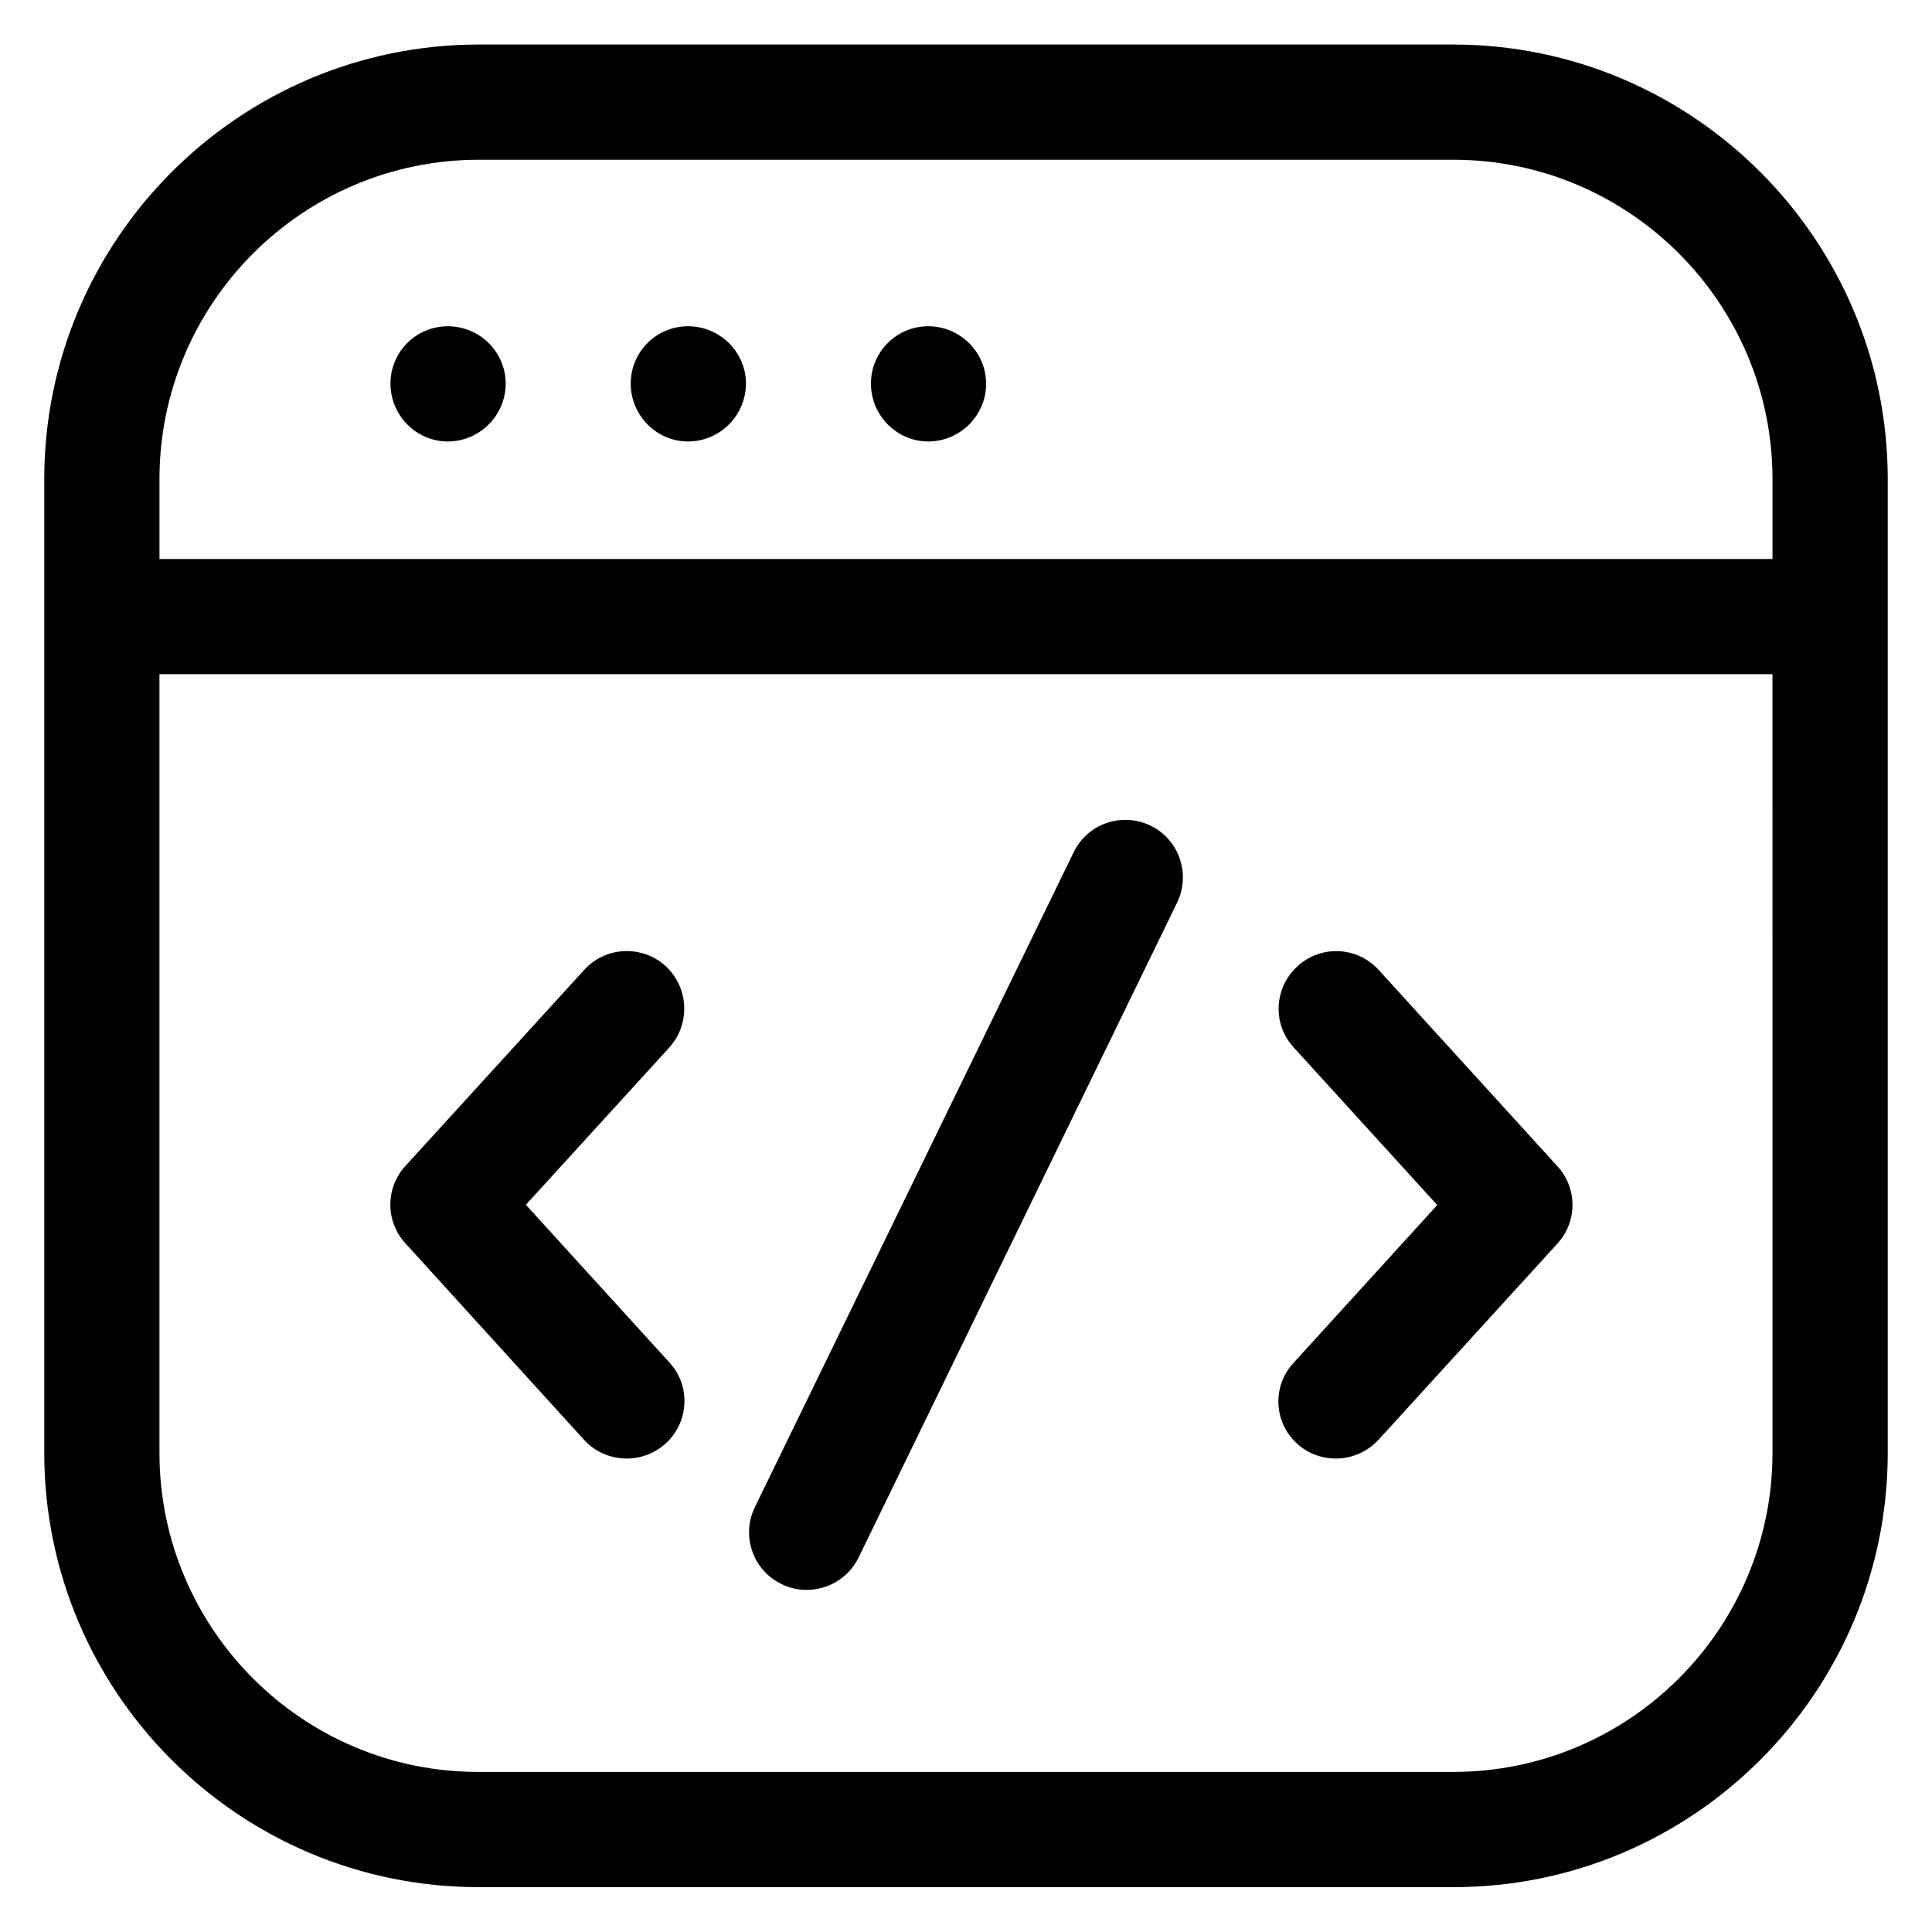
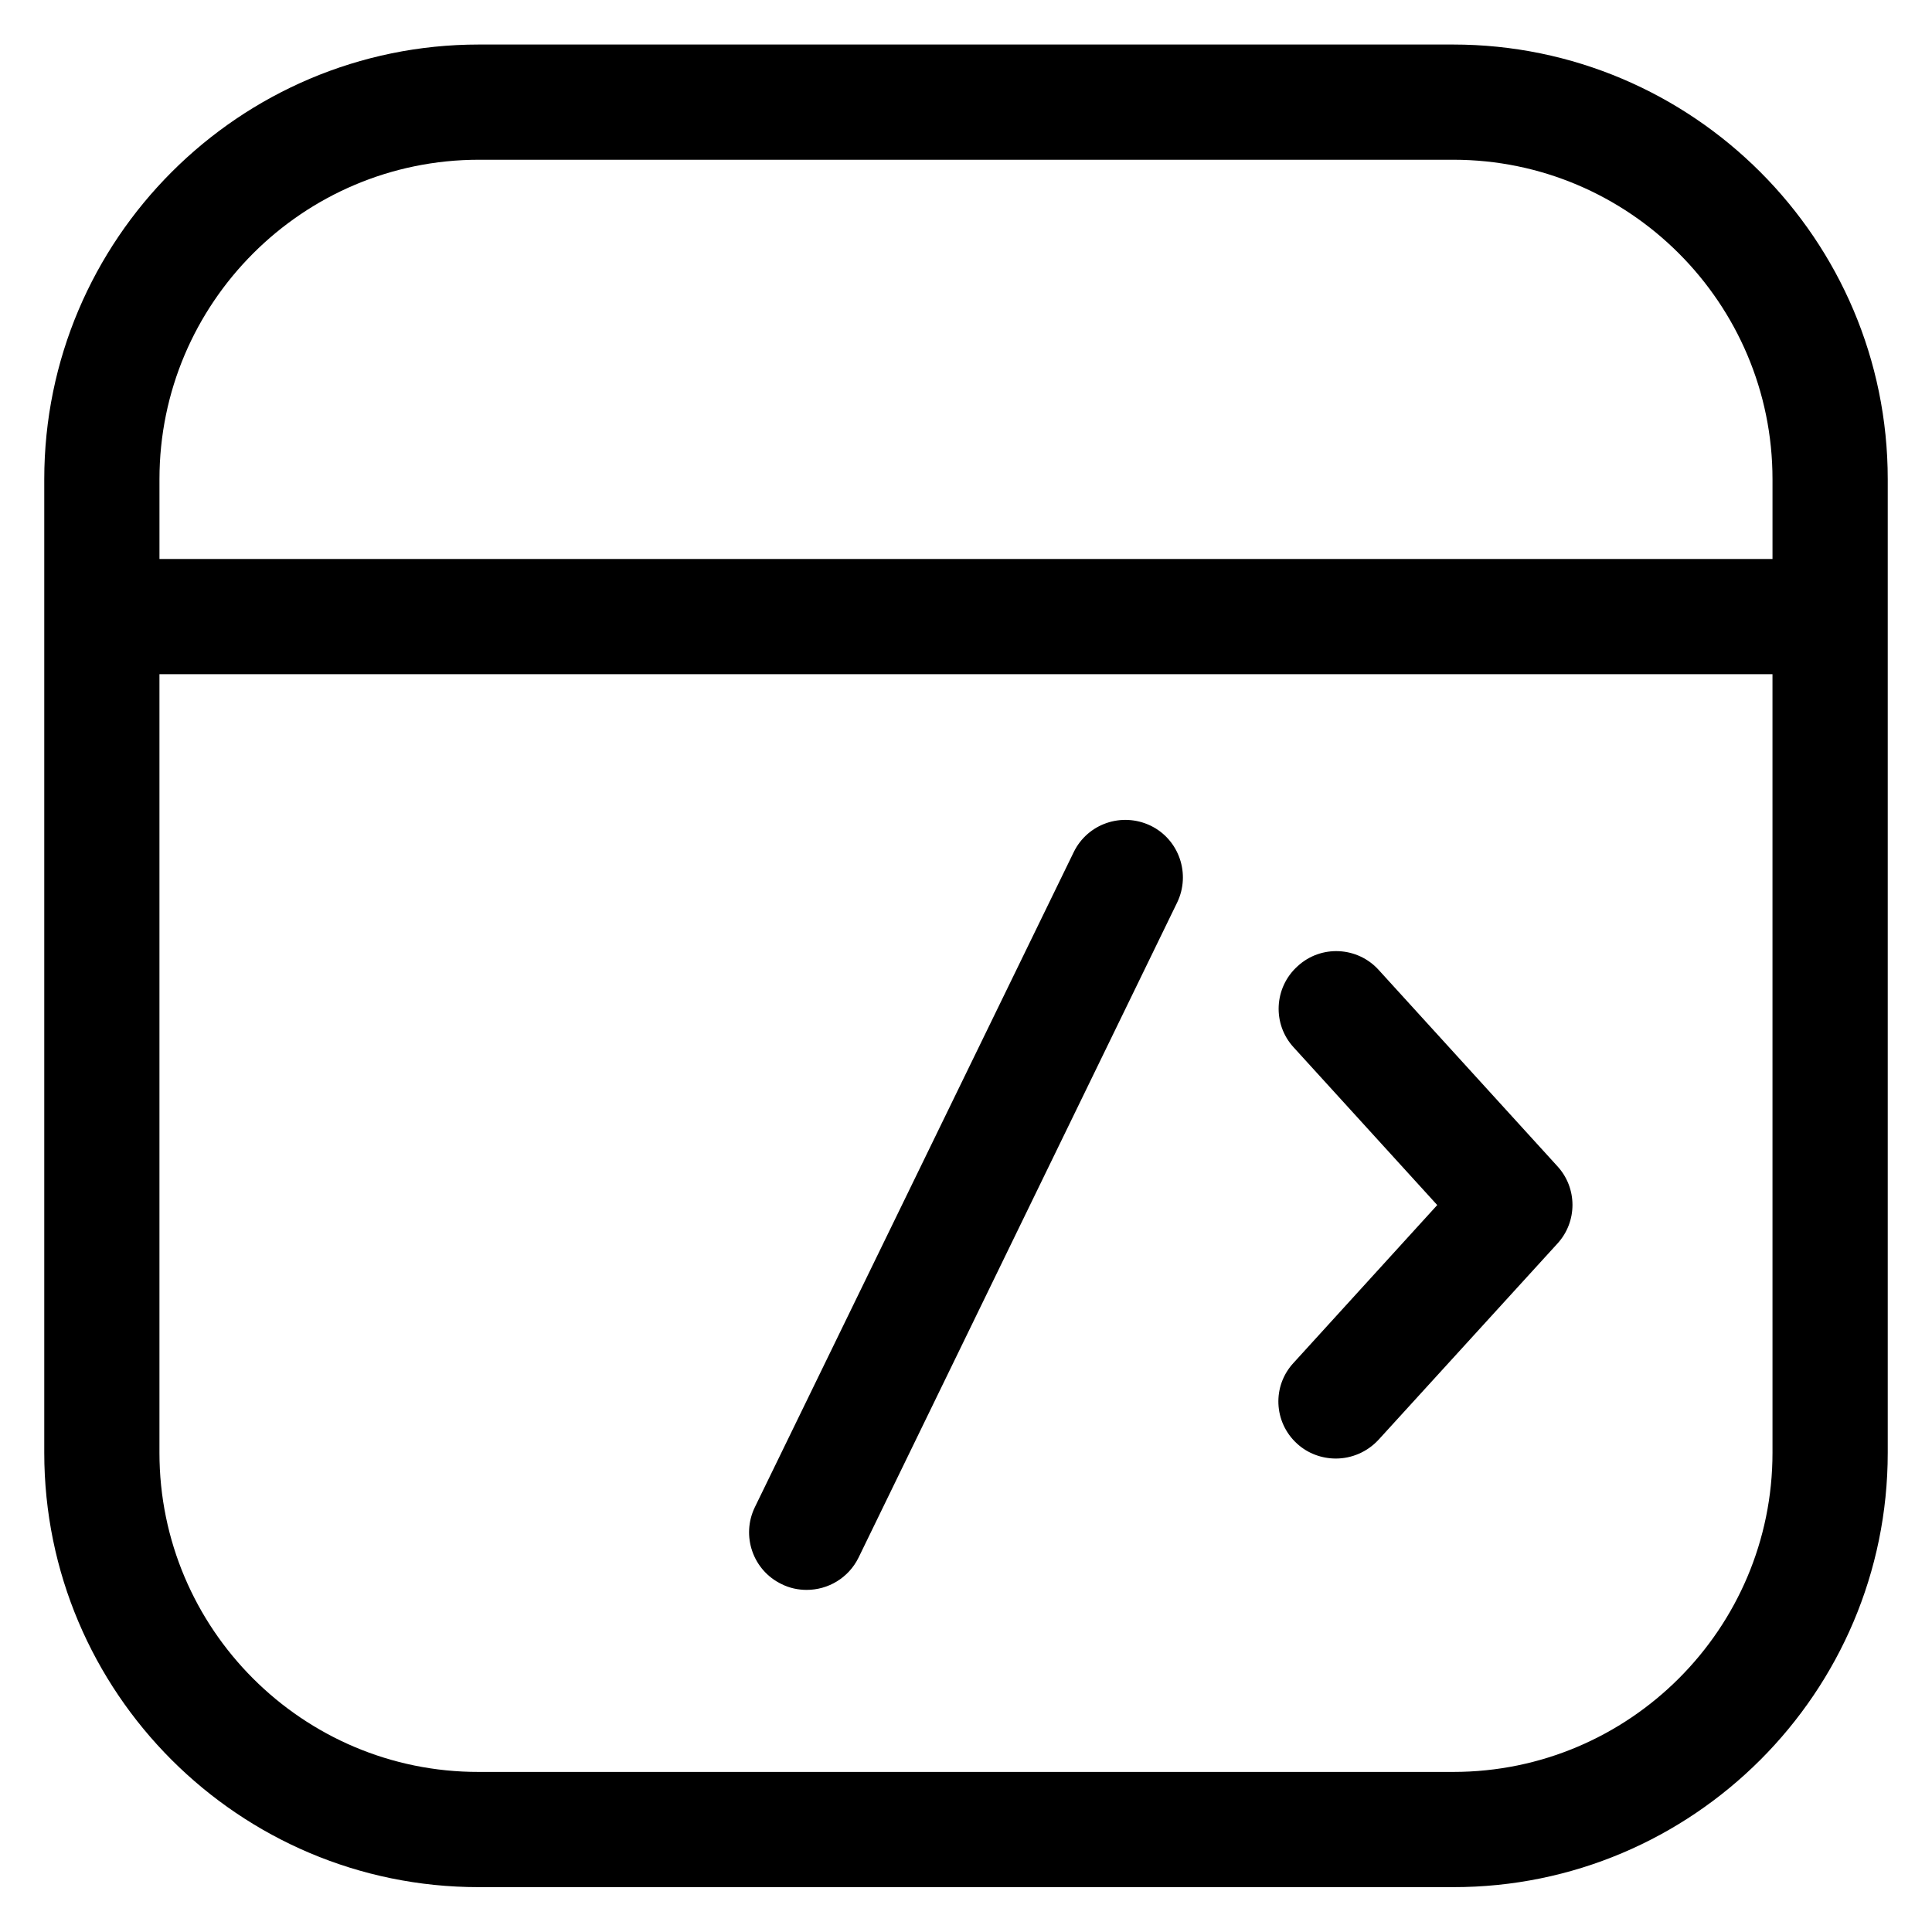
<svg xmlns="http://www.w3.org/2000/svg" fill="#000000" width="800px" height="800px" version="1.1" viewBox="144 144 512 512">
  <g>
    <path d="m529.08 155.8h-258.16c-63.512 0-115.19 51.676-115.19 115.19v258.01c0 63.512 51.602 115.11 115.11 115.11h258.24c63.508 0.078 115.19-51.602 115.19-115.11v-258.01c0-63.512-51.68-115.19-115.19-115.19zm-342.82 115.19c0-46.715 38.016-84.656 84.656-84.656h258.24c46.562 0 84.574 37.941 84.574 84.656v21.145h-427.47zm427.47 258.01c0 46.641-37.938 84.578-84.578 84.578h-258.32c-46.562 0.078-84.578-37.859-84.578-84.578v-206.33h427.47z" />
-     <path d="m262.67 230.46c-8.398 0-15.191 6.793-15.191 15.191 0 8.398 6.793 15.344 15.191 15.344s15.344-6.871 15.344-15.344c0-8.395-6.945-15.191-15.344-15.191z" />
-     <path d="m326.34 230.46c-8.398 0-15.191 6.793-15.191 15.191 0 8.398 6.793 15.344 15.191 15.344 8.398 0 15.344-6.871 15.344-15.344 0-8.395-6.949-15.191-15.344-15.191z" />
-     <path d="m390 230.46c-8.398 0-15.191 6.793-15.191 15.191 0 8.398 6.793 15.344 15.191 15.344s15.344-6.871 15.344-15.344c-0.078-8.395-6.949-15.191-15.344-15.191z" />
    <path d="m351.14 563.81c2.137 1.07 4.426 1.527 6.641 1.527 5.648 0 11.07-3.129 13.742-8.551l84.426-173.59c3.664-7.559 0.535-16.719-7.023-20.383-7.633-3.664-16.719-0.535-20.383 7.023l-84.5 173.59c-3.664 7.559-0.535 16.719 7.098 20.383z" />
    <path d="m487.71 526.56c2.902 2.672 6.641 3.969 10.305 3.969 4.121 0 8.246-1.68 11.297-4.961l47.402-51.984c5.344-5.801 5.344-14.734 0-20.535l-47.328-51.984c-5.648-6.258-15.344-6.719-21.527-0.992-6.258 5.648-6.719 15.344-0.992 21.527l38.016 41.754-38.016 41.754c-5.797 6.184-5.34 15.805 0.844 21.453z" />
-     <path d="m298.78 525.57c2.977 3.281 7.176 4.961 11.297 4.961 3.664 0 7.328-1.297 10.305-3.969 6.258-5.648 6.719-15.344 0.992-21.527l-38.016-41.754 38.016-41.68c5.648-6.258 5.191-15.879-0.992-21.602-6.258-5.648-15.879-5.191-21.527 0.992l-47.402 51.984c-5.344 5.801-5.344 14.734 0 20.535z" />
  </g>
</svg>